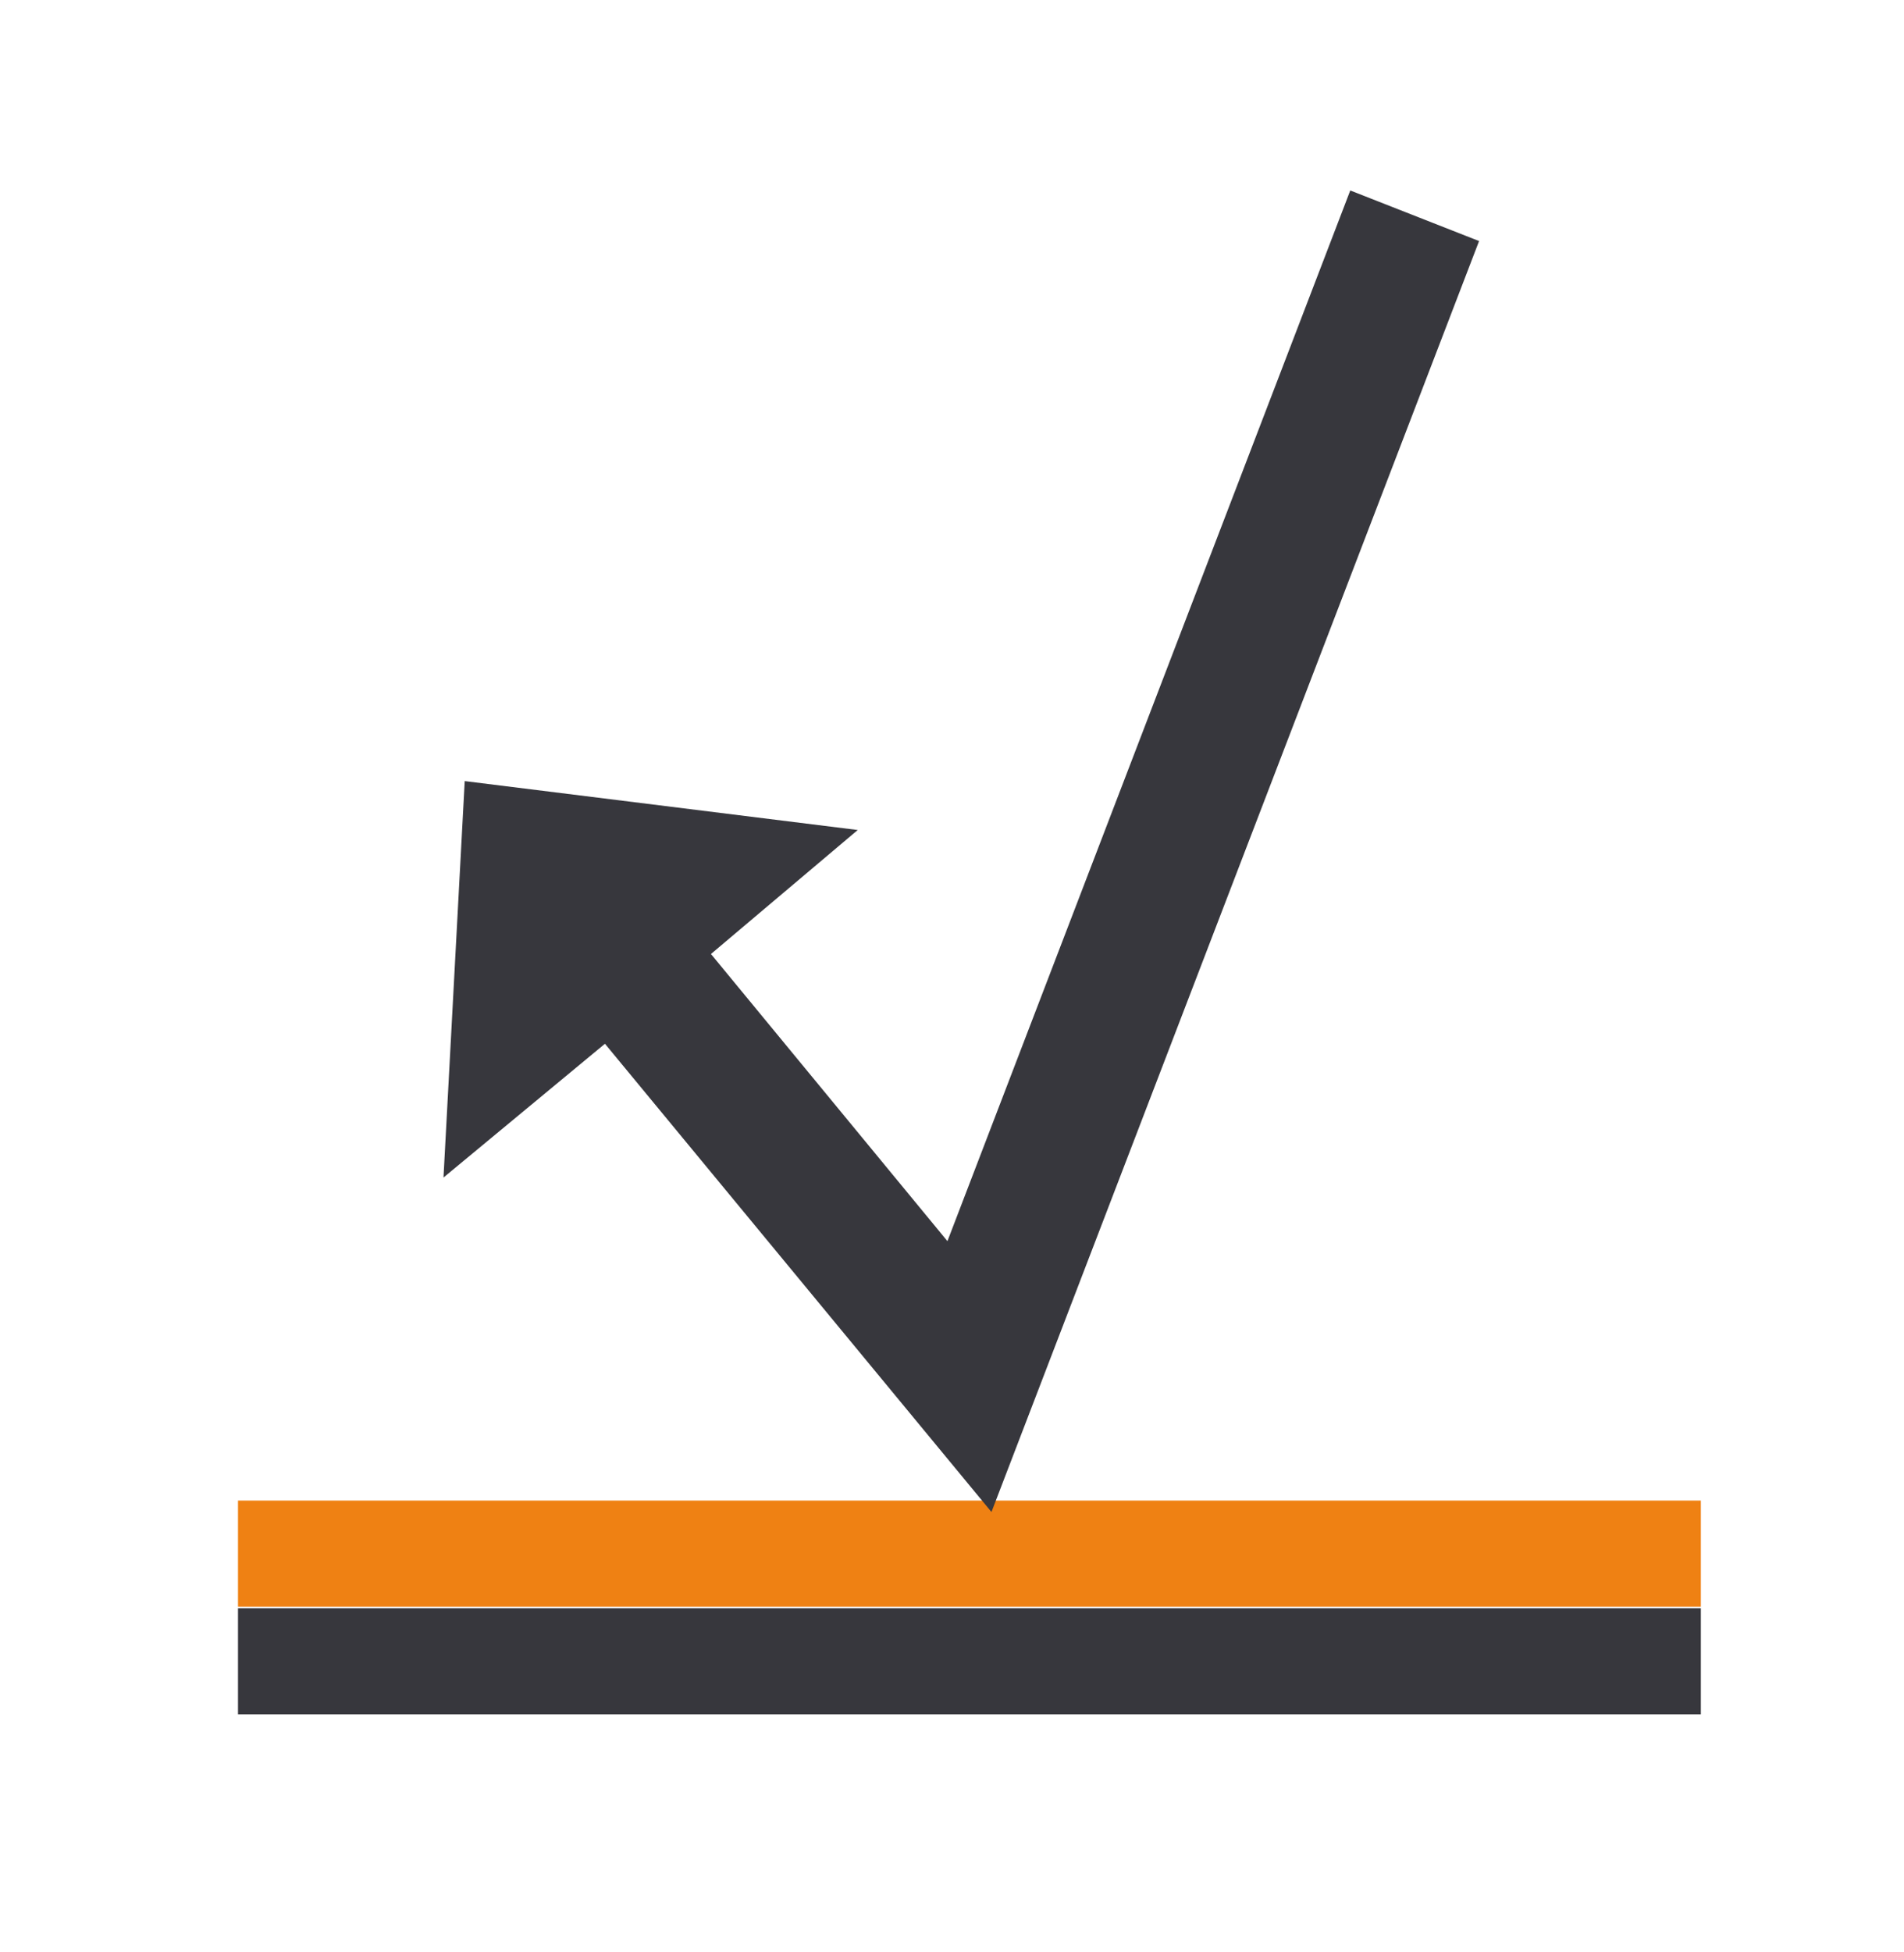
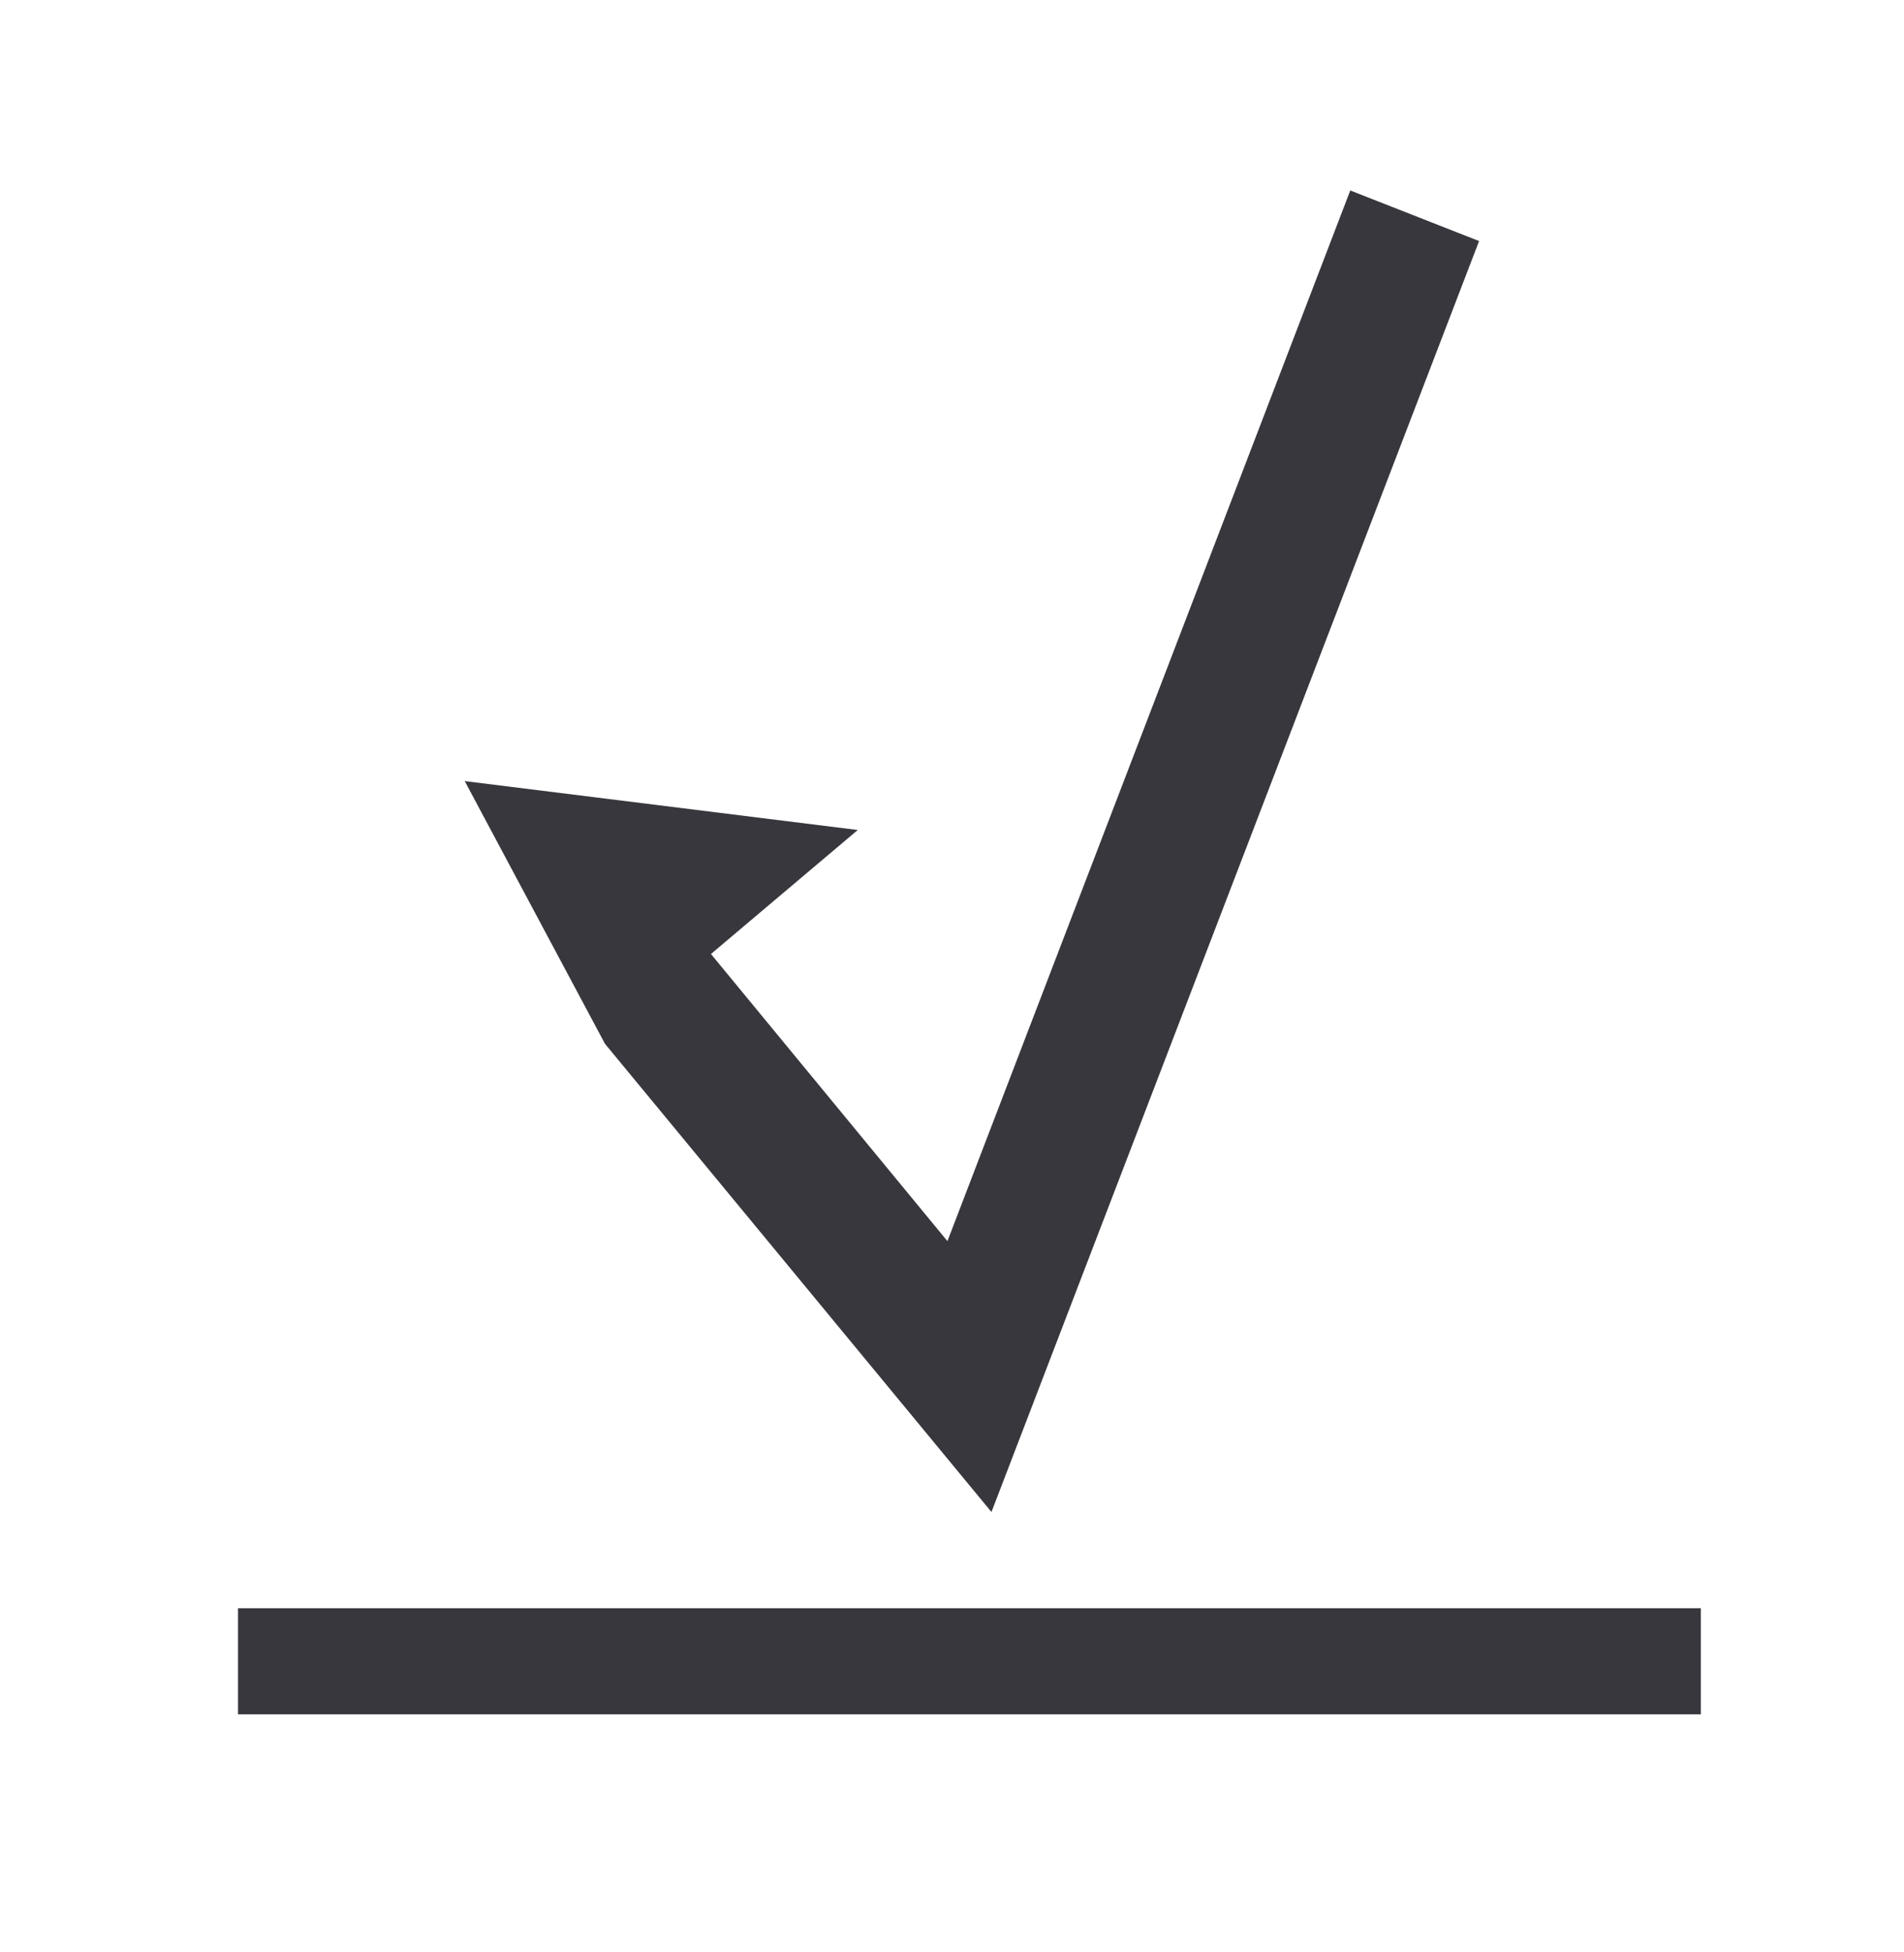
<svg xmlns="http://www.w3.org/2000/svg" width="40" height="41" viewBox="0 0 40 41" fill="none">
  <path d="M35.732 33.773H5V36H35.732V33.773Z" fill="#37373D" />
-   <path d="M35.732 31.512H5V33.739H35.732V31.512Z" fill="#EF8113" />
-   <path d="M31.073 5.062L28.367 4L19.904 26.064L14.936 20.034L18.02 17.43L9.763 16.403L9.317 24.728L12.709 21.919L20.829 31.752L31.073 5.062Z" fill="#37373D" />
+   <path d="M31.073 5.062L28.367 4L19.904 26.064L14.936 20.034L18.02 17.43L9.763 16.403L12.709 21.919L20.829 31.752L31.073 5.062Z" fill="#37373D" />
</svg>